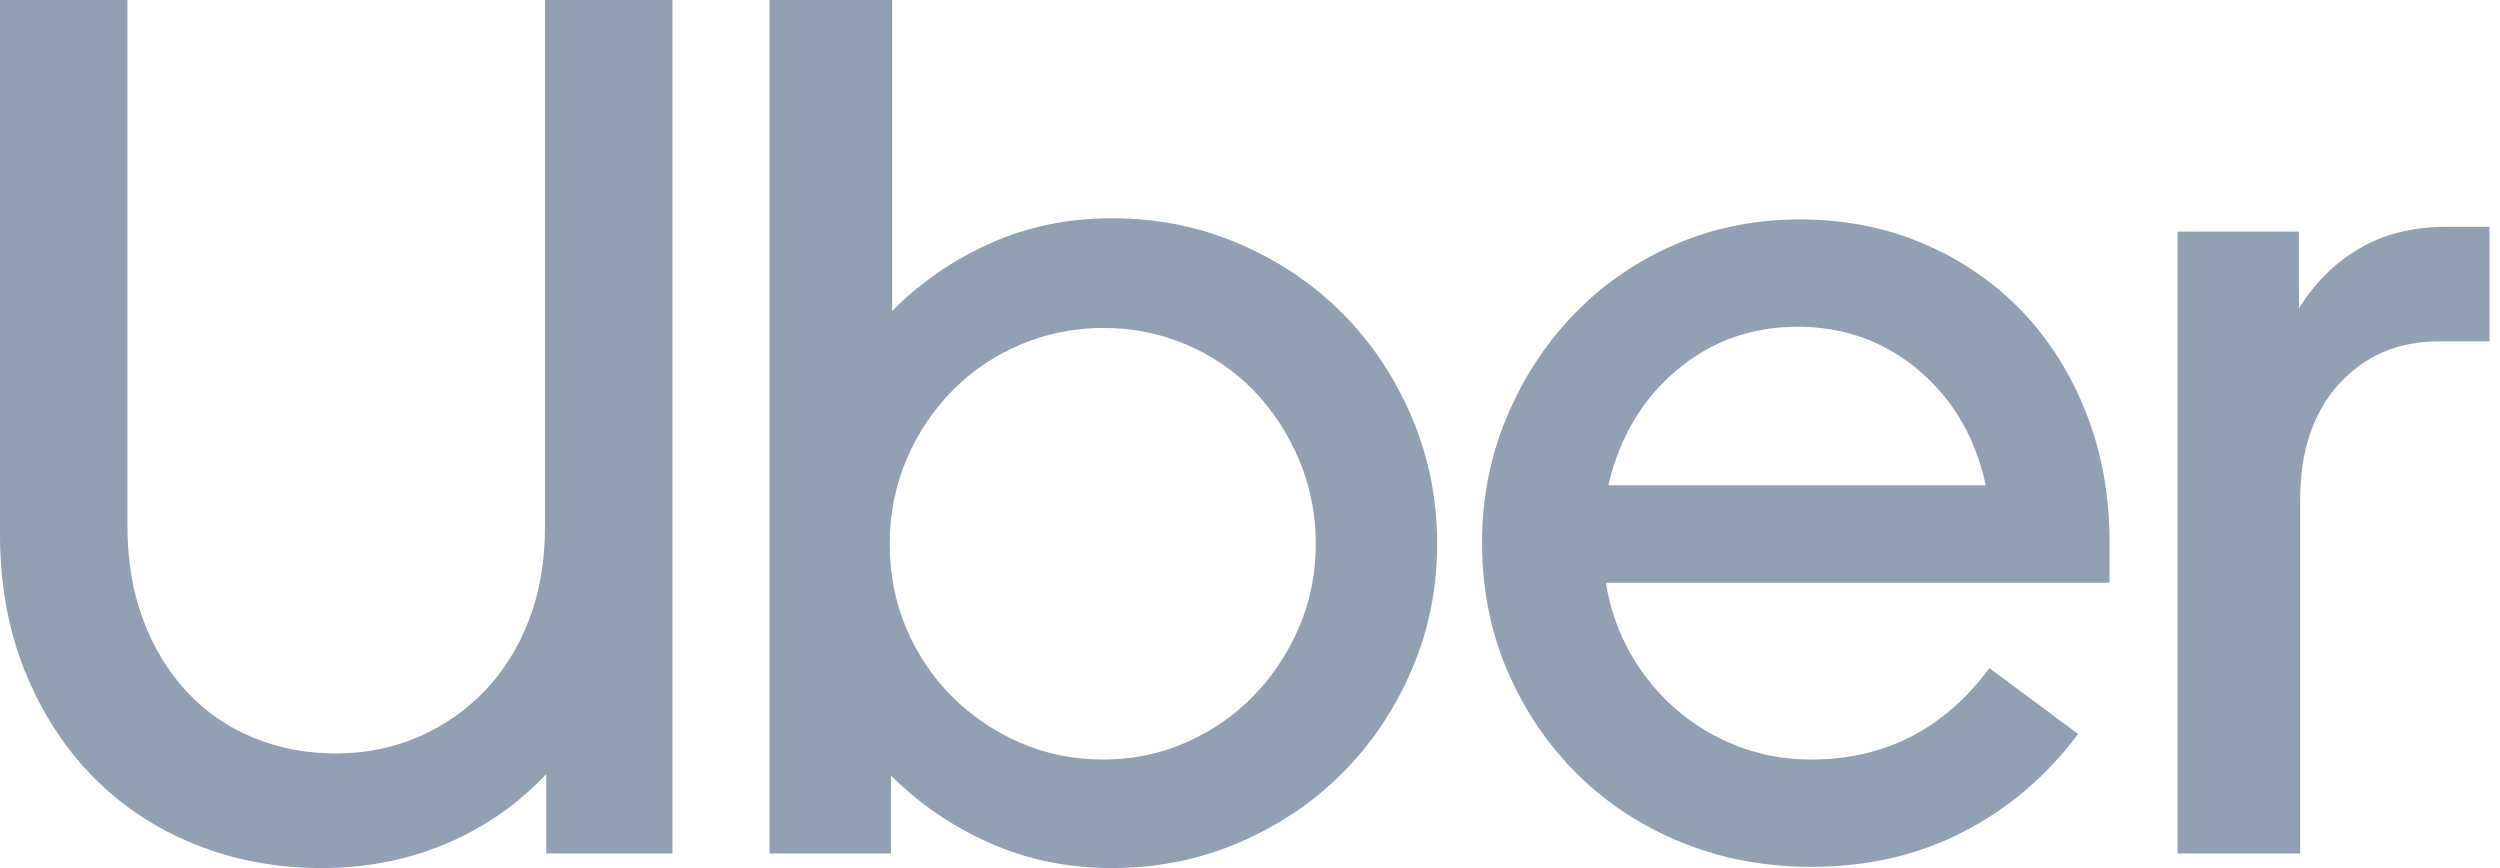
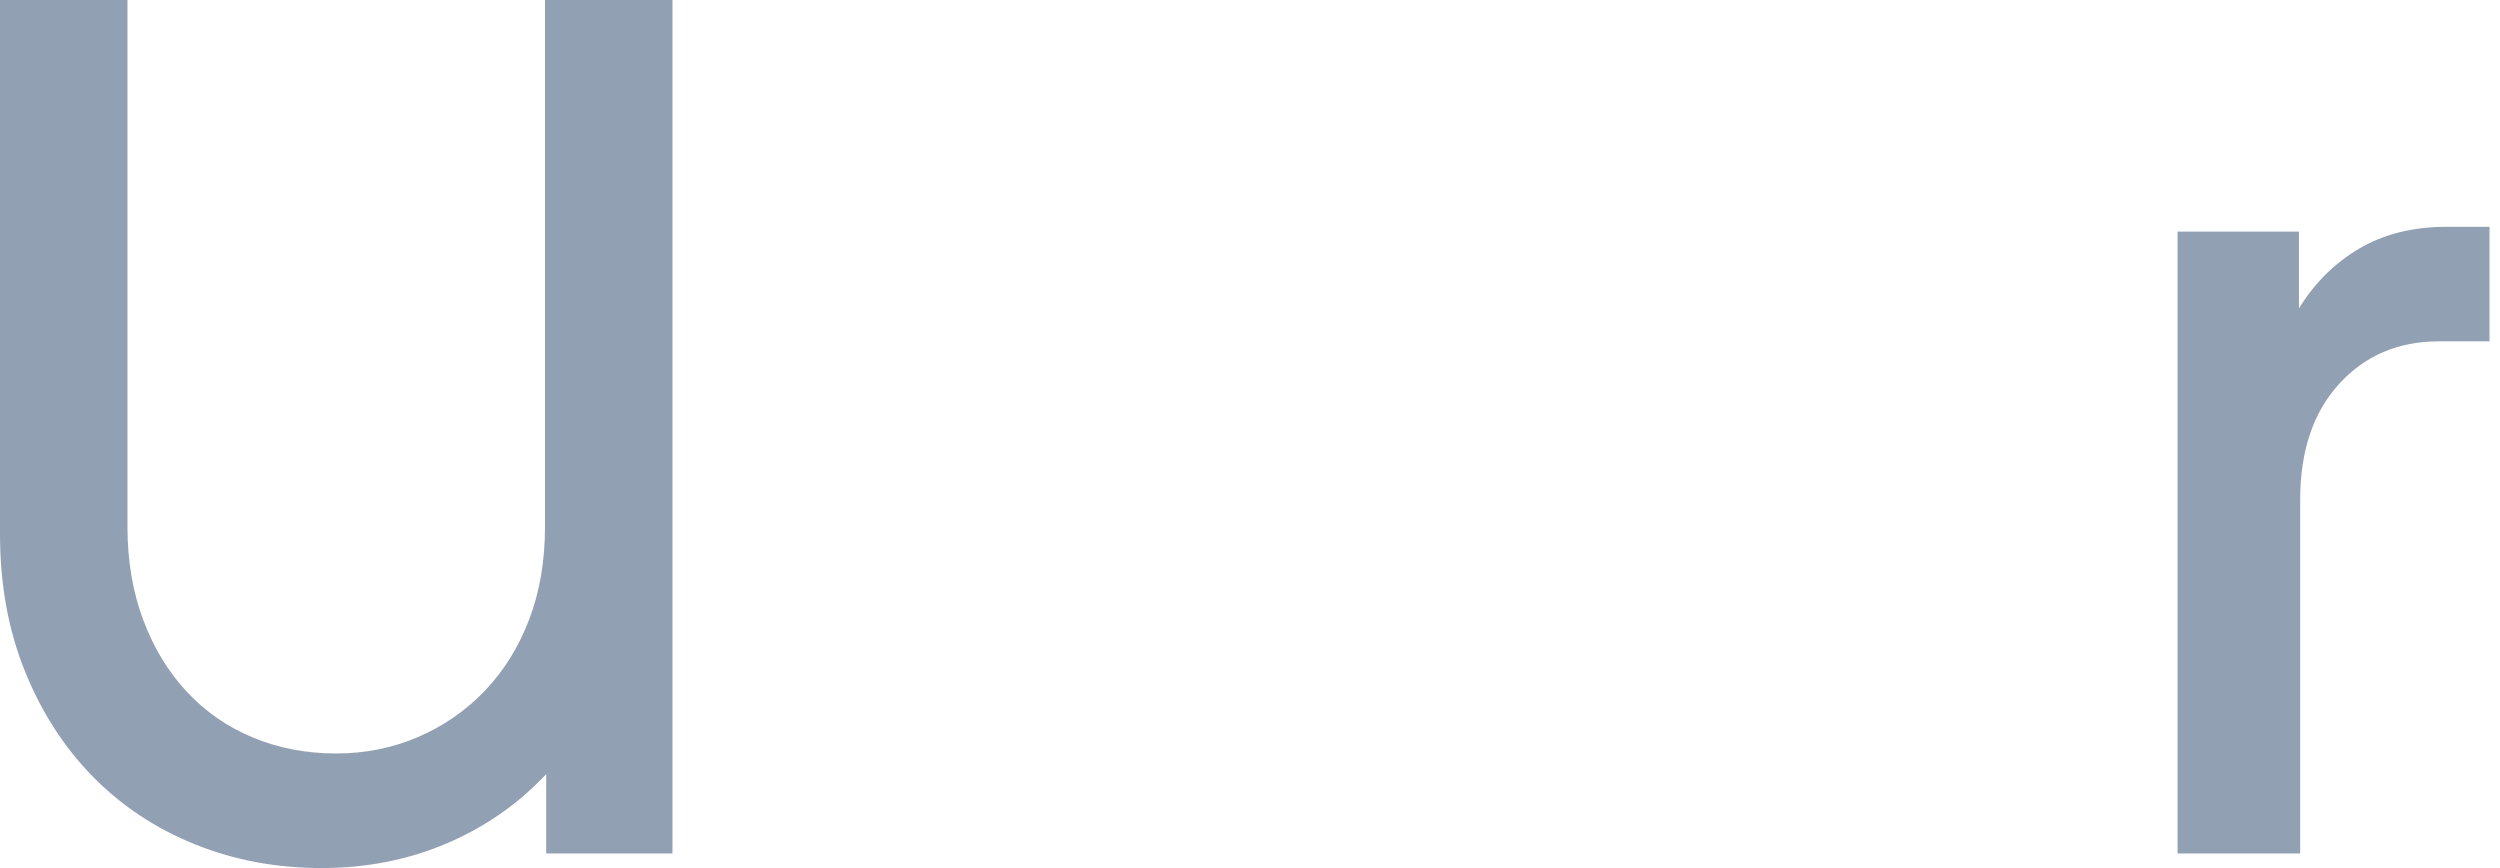
<svg xmlns="http://www.w3.org/2000/svg" width="72" height="25" viewBox="0 0 72 25" fill="none">
  <path d="M4.125 17.855C4.428 18.662 4.848 19.353 5.384 19.926C5.92 20.5 6.555 20.939 7.289 21.243C8.023 21.547 8.821 21.7 9.683 21.7C10.522 21.7 11.309 21.541 12.043 21.225C12.777 20.909 13.418 20.465 13.966 19.891C14.513 19.318 14.939 18.633 15.242 17.837C15.545 17.041 15.696 16.152 15.696 15.169V0H19.367V24.579H15.731V22.296C14.915 23.162 13.954 23.829 12.847 24.298C11.74 24.766 10.546 25 9.264 25C7.959 25 6.741 24.772 5.611 24.315C4.48 23.859 3.502 23.209 2.674 22.367C1.847 21.524 1.194 20.512 0.717 19.329C0.239 18.147 0 16.831 0 15.379V0H3.671V15.169C3.671 16.152 3.822 17.047 4.125 17.855Z" fill="#92A0B4" />
-   <path d="M25.694 0V8.954C26.51 8.134 27.453 7.485 28.526 7.005C29.598 6.525 30.763 6.285 32.021 6.285C33.327 6.285 34.55 6.531 35.692 7.022C36.834 7.514 37.824 8.181 38.663 9.024C39.502 9.867 40.167 10.861 40.656 12.008C41.145 13.155 41.39 14.373 41.39 15.66C41.39 16.948 41.145 18.159 40.656 19.294C40.167 20.43 39.502 21.419 38.663 22.261C37.824 23.104 36.834 23.771 35.692 24.263C34.55 24.754 33.326 25 32.021 25C30.763 25 29.592 24.76 28.508 24.28C27.424 23.8 26.475 23.151 25.659 22.331V24.579H22.163V0H25.694ZM26.096 18.083C26.41 18.832 26.848 19.487 27.407 20.049C27.966 20.611 28.619 21.056 29.364 21.384C30.11 21.711 30.914 21.875 31.777 21.875C32.616 21.875 33.408 21.711 34.154 21.384C34.9 21.056 35.546 20.611 36.094 20.049C36.642 19.488 37.079 18.832 37.405 18.083C37.731 17.334 37.894 16.526 37.894 15.66C37.894 14.794 37.731 13.981 37.405 13.22C37.079 12.459 36.642 11.798 36.094 11.236C35.546 10.674 34.9 10.235 34.154 9.919C33.408 9.603 32.616 9.445 31.777 9.445C30.938 9.445 30.145 9.603 29.4 9.919C28.654 10.235 28.001 10.674 27.442 11.236C26.883 11.798 26.44 12.459 26.113 13.22C25.787 13.981 25.624 14.794 25.624 15.66C25.624 16.526 25.781 17.334 26.096 18.083Z" fill="#92A0B4" />
-   <path d="M43.382 12.043C43.848 10.92 44.489 9.931 45.305 9.077C46.12 8.222 47.088 7.549 48.206 7.058C49.325 6.566 50.537 6.32 51.842 6.32C53.124 6.32 54.312 6.554 55.408 7.023C56.503 7.491 57.447 8.14 58.239 8.971C59.032 9.802 59.65 10.785 60.092 11.921C60.535 13.056 60.756 14.291 60.756 15.625V16.784H46.249C46.365 17.509 46.599 18.183 46.948 18.803C47.298 19.423 47.735 19.961 48.259 20.418C48.783 20.874 49.378 21.231 50.042 21.489C50.706 21.746 51.411 21.875 52.157 21.875C54.278 21.875 55.991 20.997 57.296 19.242L59.848 21.138C58.962 22.331 57.867 23.268 56.562 23.947C55.256 24.625 53.788 24.965 52.157 24.965C50.828 24.965 49.587 24.731 48.434 24.263C47.28 23.794 46.278 23.139 45.427 22.296C44.577 21.453 43.907 20.465 43.417 19.329C42.928 18.194 42.683 16.959 42.683 15.625C42.683 14.361 42.916 13.167 43.382 12.043ZM48.294 10.656C47.303 11.488 46.645 12.594 46.319 13.975H57.191C56.888 12.594 56.241 11.488 55.251 10.656C54.26 9.826 53.101 9.41 51.772 9.41C50.444 9.41 49.284 9.826 48.294 10.656Z" fill="#92A0B4" />
  <path d="M67.363 11.06C66.618 11.88 66.245 12.991 66.245 14.396V24.579H62.714V6.671H66.21V8.883C66.653 8.158 67.229 7.584 67.94 7.163C68.651 6.741 69.496 6.531 70.475 6.531H71.698V9.831H70.23C69.065 9.831 68.109 10.241 67.363 11.06Z" fill="#92A0B4" />
</svg>